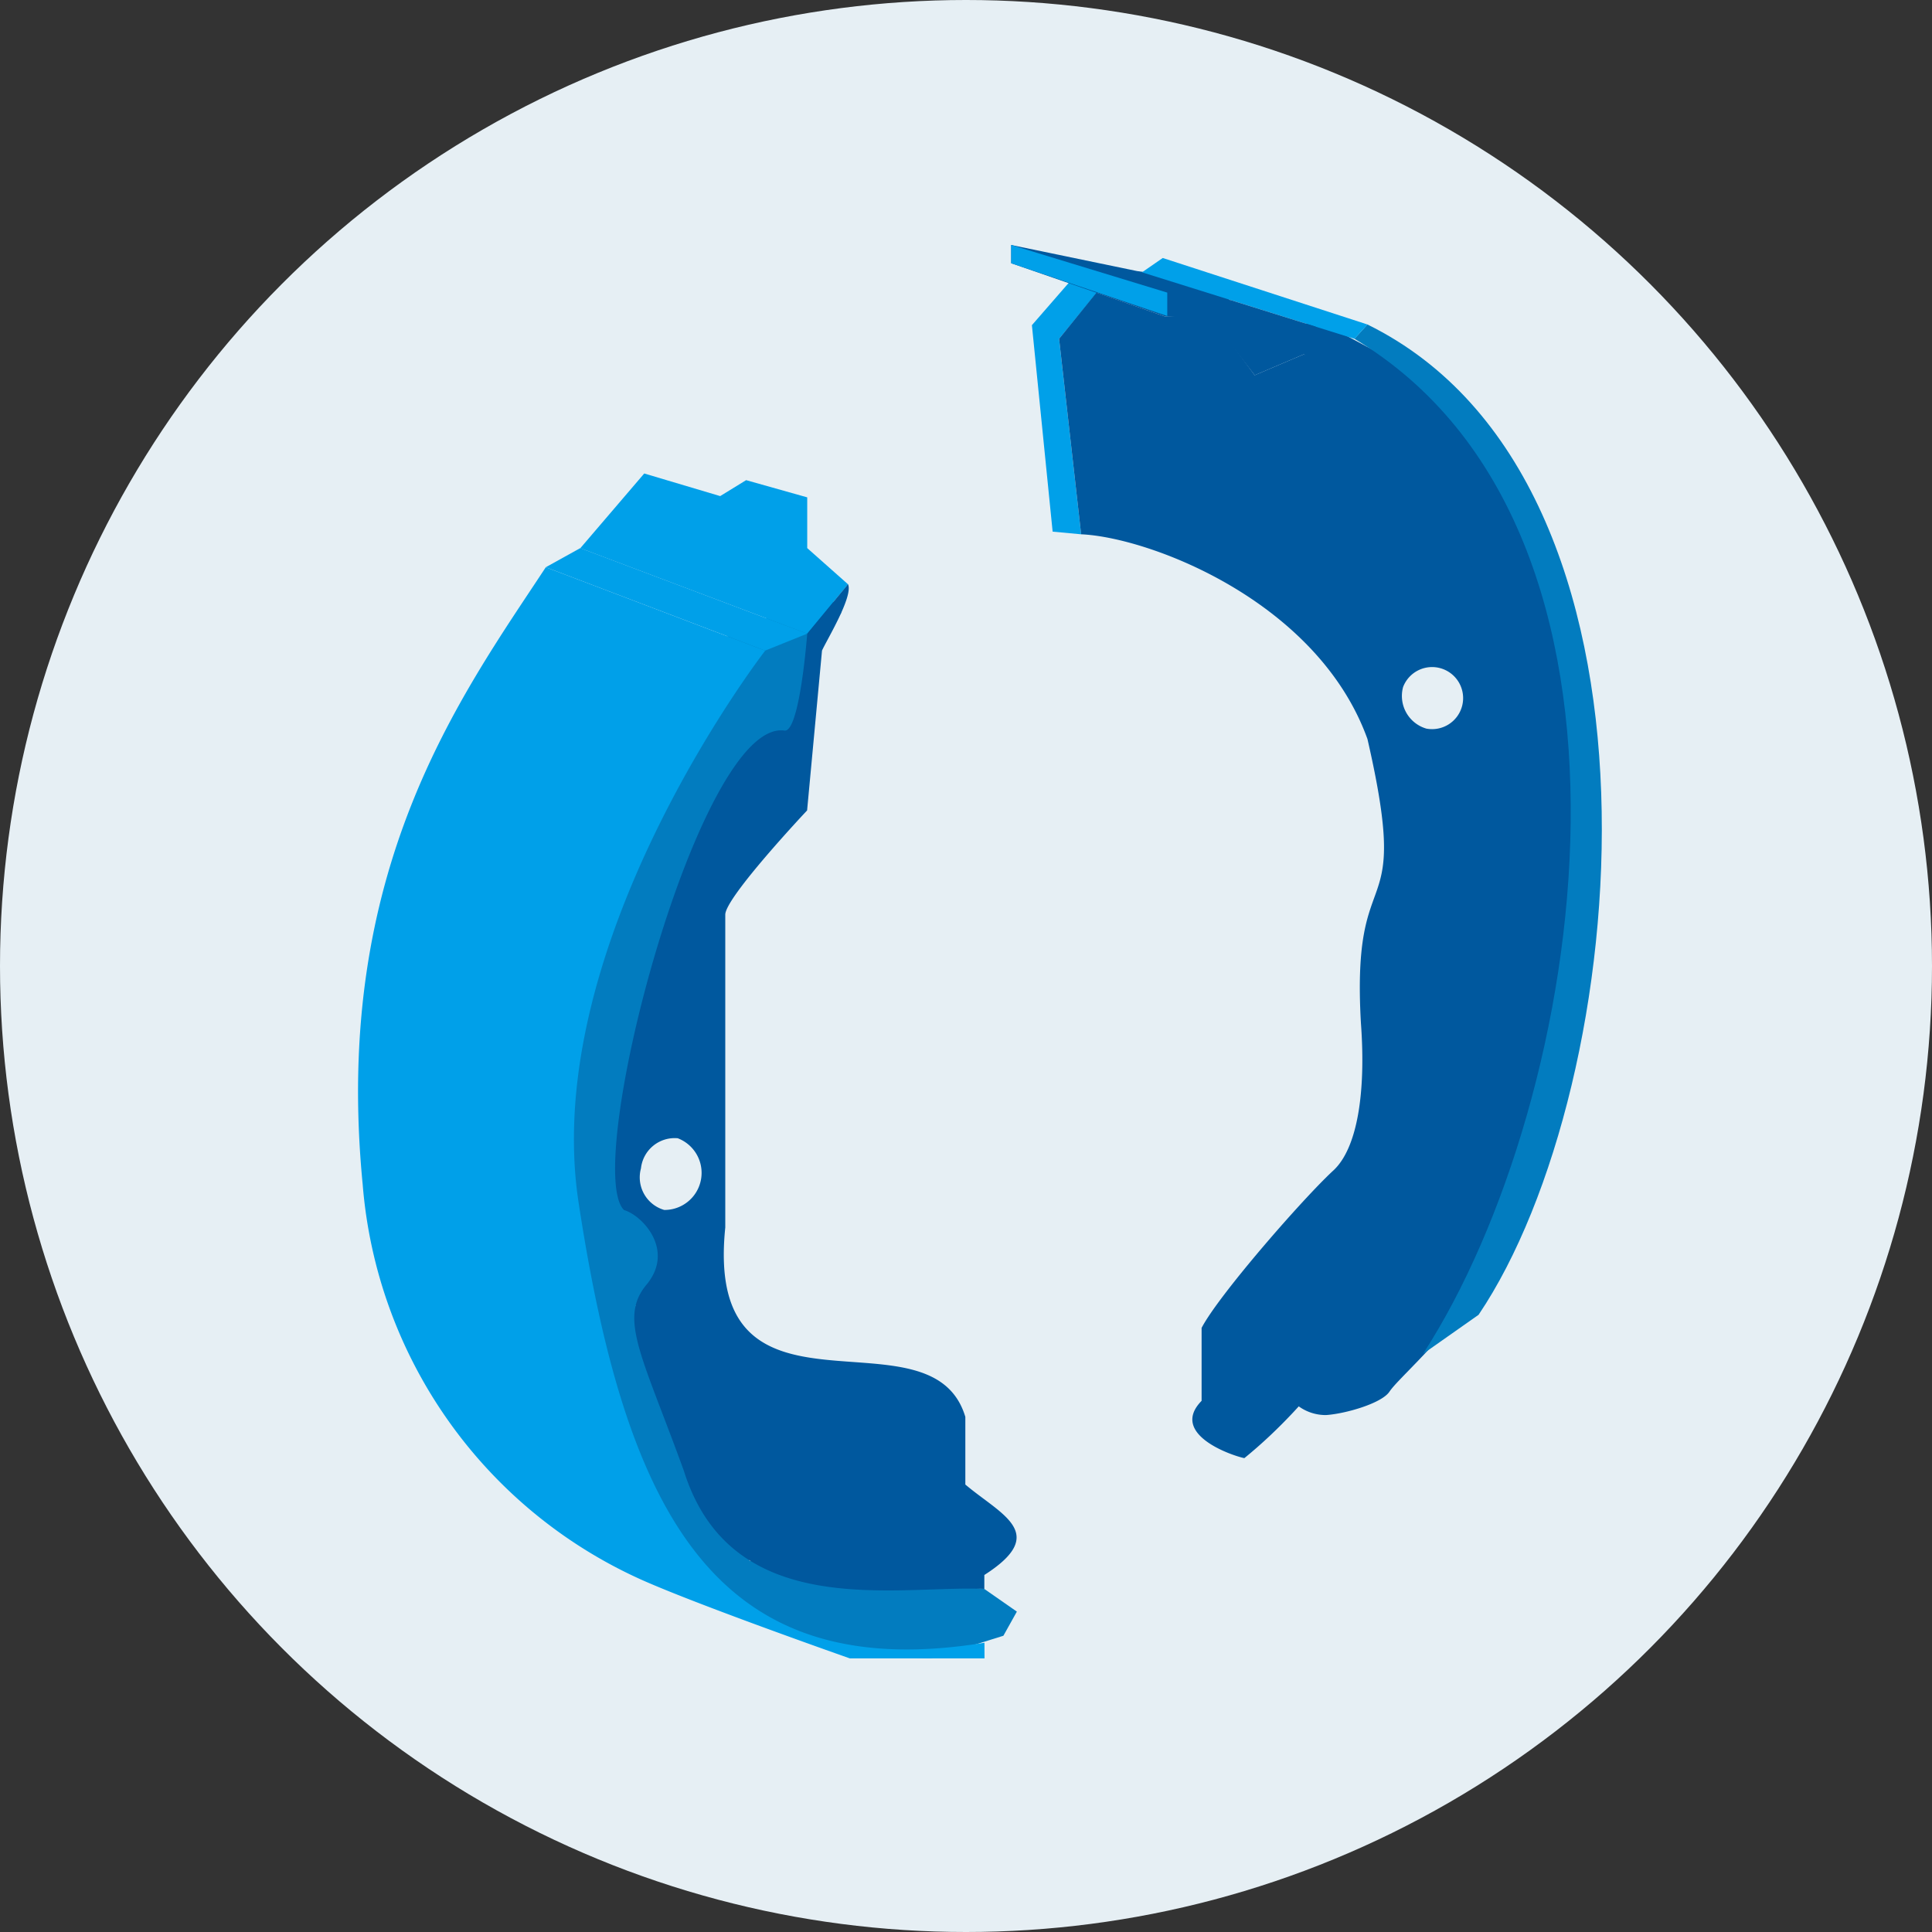
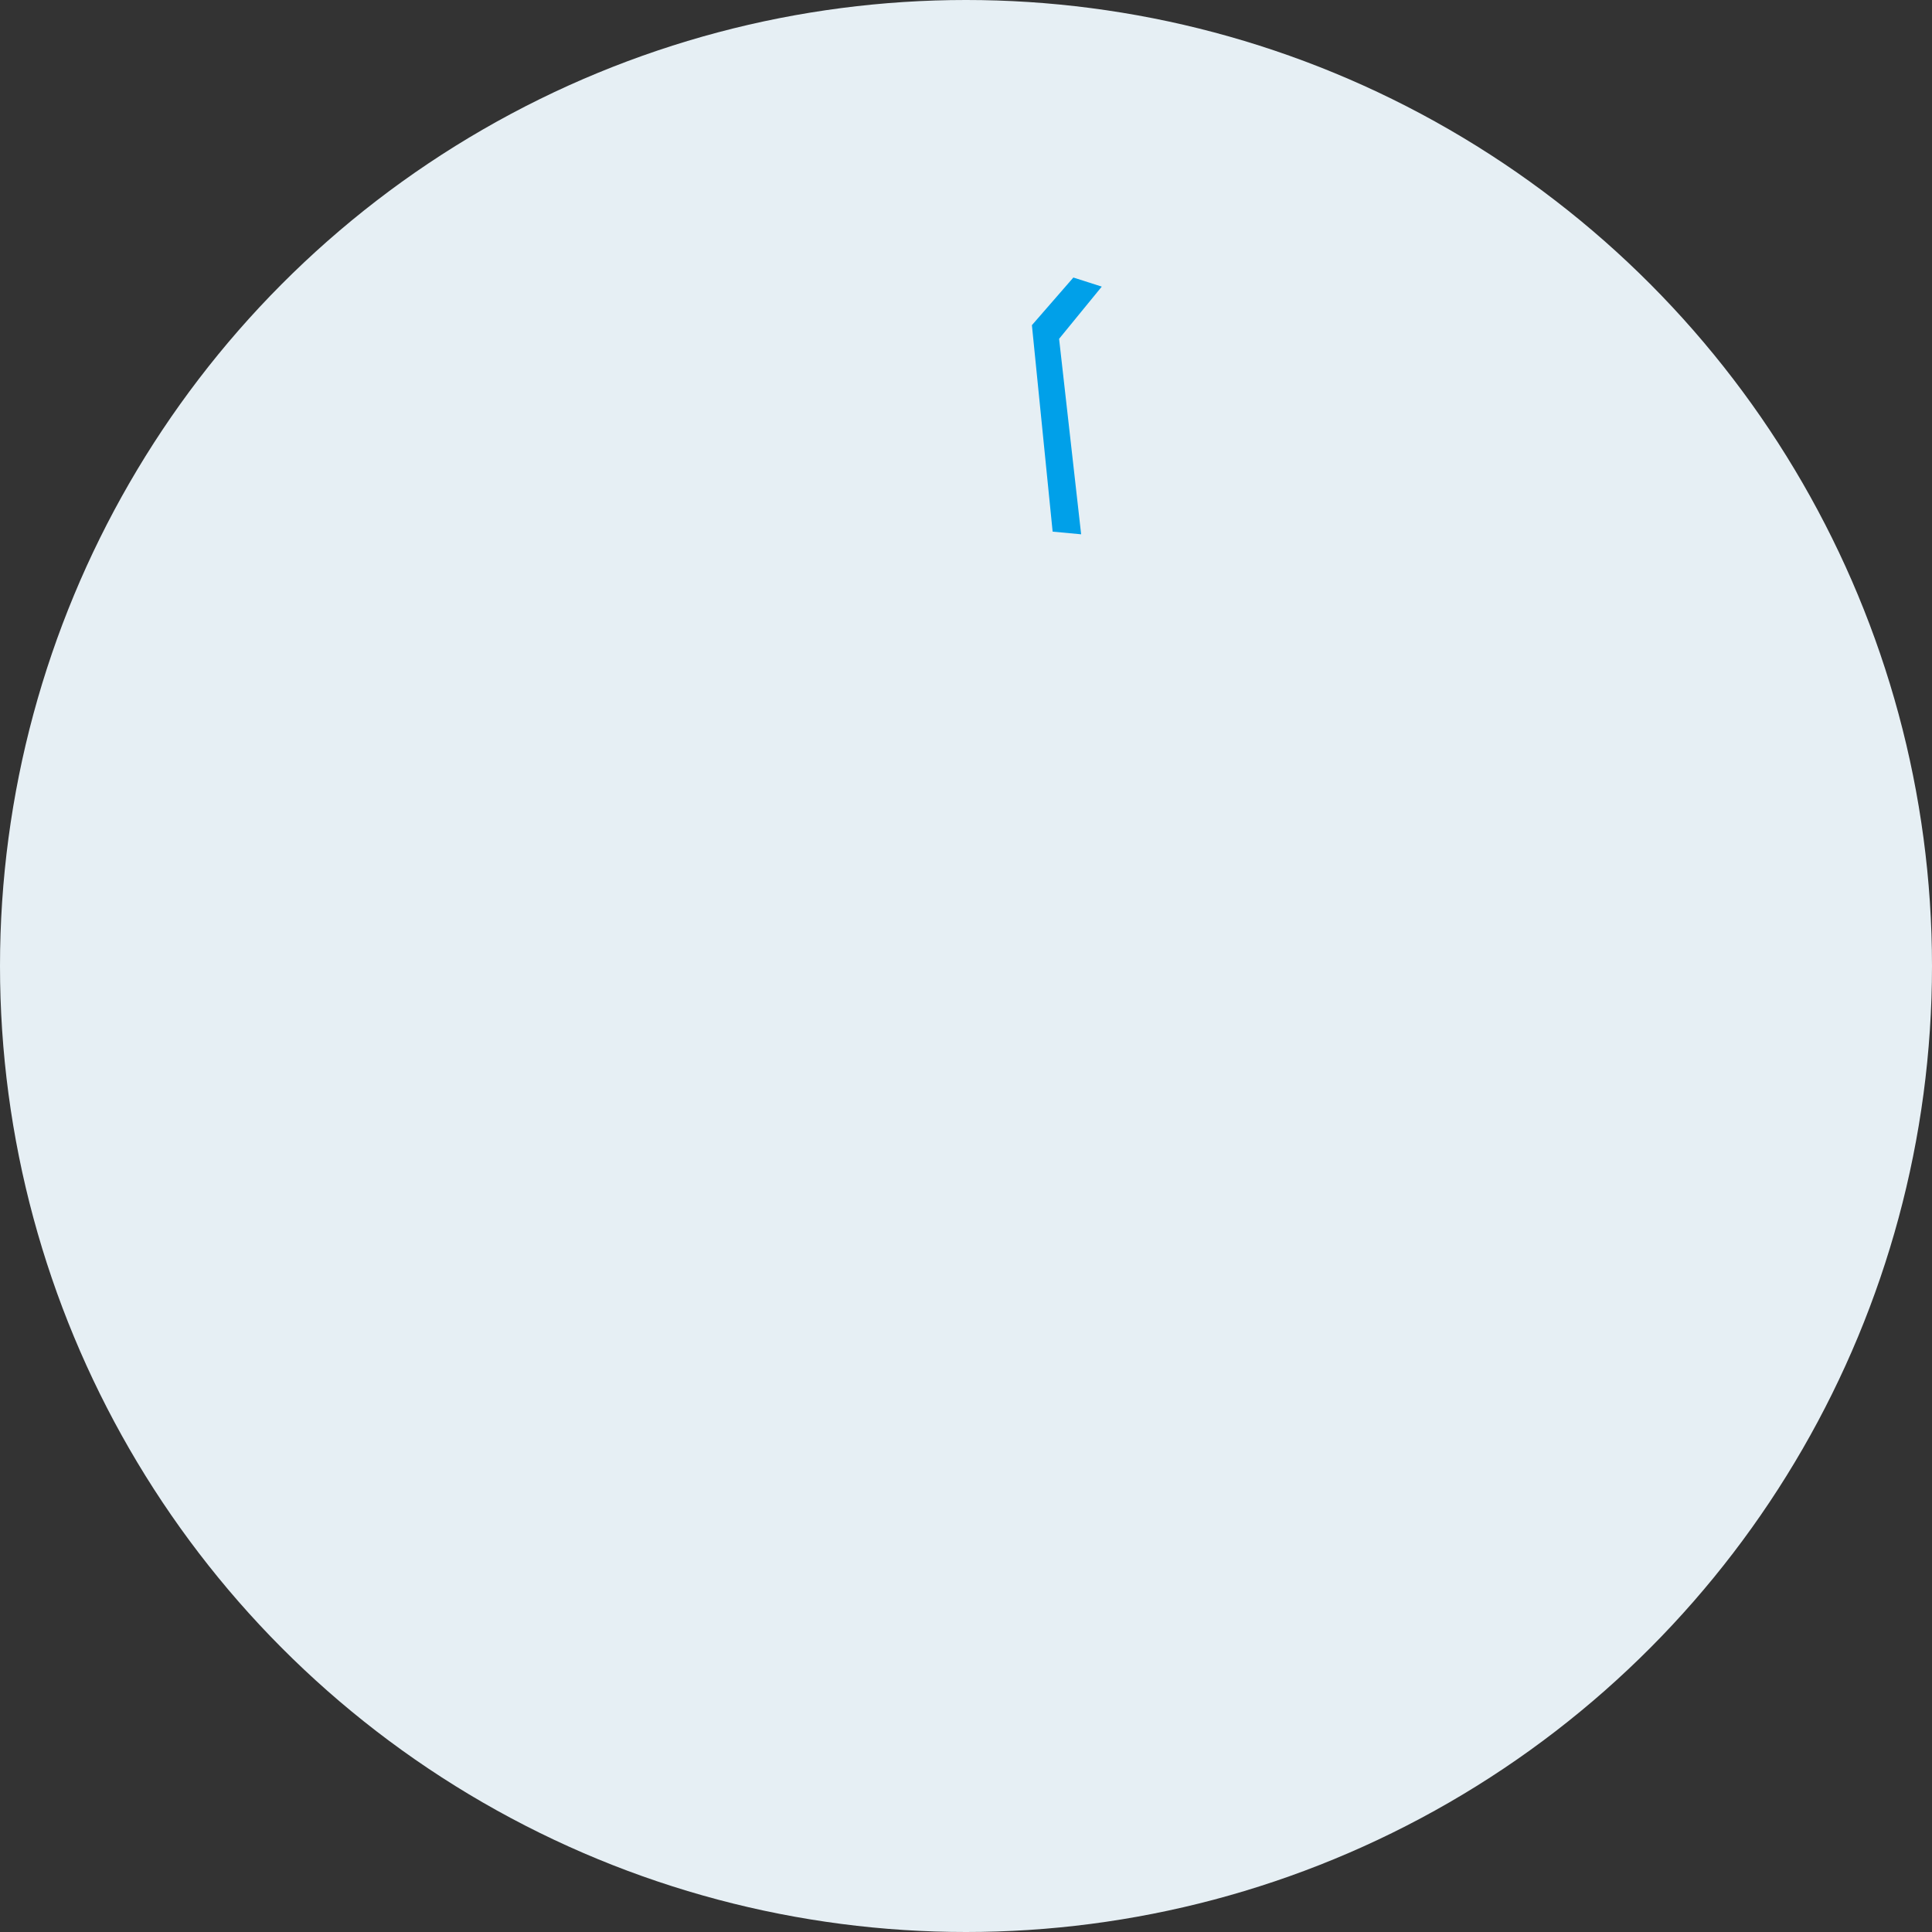
<svg xmlns="http://www.w3.org/2000/svg" width="102.52" height="102.52" viewBox="0 0 102.52 102.52">
  <rect x="0" y="0" width="102.52" height="102.52" fill="#333333" stroke="none" />
  <defs>
    <clipPath id="clip-path">
-       <rect id="長方形_260" data-name="長方形 260" width="66" height="75" transform="translate(0 0)" fill="none" />
-     </clipPath>
+       </clipPath>
  </defs>
  <g id="img" transform="translate(-430 -669)">
    <circle id="base" cx="51.26" cy="51.26" r="51.26" transform="translate(430 669)" fill="#e6eff4" />
    <g id="ベクトルスマートオブジェクト" transform="translate(449 682)">
      <path id="パス_1559" data-name="パス 1559" d="M37.957,1.727l-2.2,2.528,1.1,10.956,1.513.141L37.2,4.979l2.265-2.77Z" fill="#00a0e9" />
      <g id="グループ_205" data-name="グループ 205">
        <g id="グループ_204" data-name="グループ 204" clip-path="url(#clip-path)">
          <path id="パス_1560" data-name="パス 1560" d="M24.807,18.395l.836,1.114-1.879,2.66-.424,4.06-5.407,8.483L14.083,49.464l1.348,2.142,2.387,2.051-3.085,2.634,6.041,13.528,12.463,1.5,1.722,1.2L34.244,73.8,30.4,75s-8.771,0-13.778-5.531S8.861,46.7,8.861,46.7l2.382-13.715L19.6,20.767Z" fill="#027cbf" />
          <path id="パス_1561" data-name="パス 1561" d="M33.239,74.171c-14.2,2.305-18.992-6.7-21.536-23.355-2.108-13.789,9.9-29.289,9.9-29.289L9.962,17.1C5.472,23.923-1.384,33.123.245,49.845A25.2,25.2,0,0,0,15.093,70.852c3.116,1.383,11,4.148,11,4.148h7.149Z" fill="#00a0e9" />
          <path id="パス_1562" data-name="パス 1562" d="M9.961,17.1l1.832-1.016,12.041,4.541-2.234.9" fill="#00a0e9" />
          <path id="パス_1563" data-name="パス 1563" d="M23.834,20.627,26,18.005l-2.165-1.92V13.392l-3.242-.913-1.377.846-4.03-1.2-3.392,3.964" fill="#00a0e9" />
          <path id="パス_1564" data-name="パス 1564" d="M34.659,0V.968L42.839,3.8h2.337l2.406,3.111L50.19,5.8s9.831,12.052,9.969,17.956-.824,20.8-2.473,23.619-8.111,13.954-8.111,13.954a2.448,2.448,0,0,0,1.787.76c1.029-.067,2.954-.621,3.368-1.241s2.127-2.078,3.949-4.429S67.1,32.845,64.971,24.755s-2.613-10.372-5.534-14.244a16.078,16.078,0,0,0-5.877-5.1L50.819,3.942,48.532,4.977,45.176,1.936l-3.849-.554Z" fill="#00589e" />
          <path id="パス_1565" data-name="パス 1565" d="M52.872,4.977l.688-.76c17.017,8.368,14.1,40.394,5.9,52.551l-2.947,2.073C65.257,45.35,69.871,15.162,52.872,4.977" fill="#027cbf" />
-           <path id="パス_1566" data-name="パス 1566" d="M52.873,4.978,41.6,1.45l1.1-.76L53.562,4.218Z" fill="#00a0e9" />
-           <path id="パス_1567" data-name="パス 1567" d="M42.94,3.768,34.658.969V0L42.94,2.527Z" fill="#00a0e9" />
          <path id="パス_1568" data-name="パス 1568" d="M50.818,4.334,48.062,5.6,46.249,2.906Z" fill="#00589e" />
          <path id="パス_1569" data-name="パス 1569" d="M15.3,55.177c-1.484,1.793-.224,3.767,1.987,9.866,2.532,8.076,11.317,6.065,15.946,6.271v-.738c3.468-2.219.9-3.187-1.008-4.8V62.187c-1.813-6.061-13.9,1.3-12.739-10.051v-16.6c0-.923,4.342-5.531,4.342-5.531l.791-8.483C24.864,20.973,26.288,18.642,26,18l-2.165,2.622s-.4,5.327-1.224,5.143c-4.533-.575-10.738,23.2-8.5,25.445.965.276,2.72,2.121,1.193,3.964M15.012,49a1.8,1.8,0,0,1,1.951-1.6,1.967,1.967,0,0,1-.717,3.805A1.8,1.8,0,0,1,15.012,49" fill="#00589e" />
-           <path id="パス_1570" data-name="パス 1570" d="M53.561,26.207c2.377,10.34-.867,5.9-.345,15.076.276,3.731-.2,6.636-1.444,7.81-1.577,1.443-6.1,6.621-7.01,8.371v3.87c-1.713,1.749,1.546,2.892,2.268,3.041C61.593,52.544,68.689,17.7,50.188,5.8l-2.608,1.11L45.173,3.669,42.837,3.8,39.183,2.528,37.2,4.977l1.17,10.374c3.673.17,12.553,3.568,15.19,10.856m1.894-2.751a1.647,1.647,0,1,1,1.234,2.207,1.805,1.805,0,0,1-1.234-2.207" fill="#00589e" />
        </g>
      </g>
    </g>
  </g>
</svg>